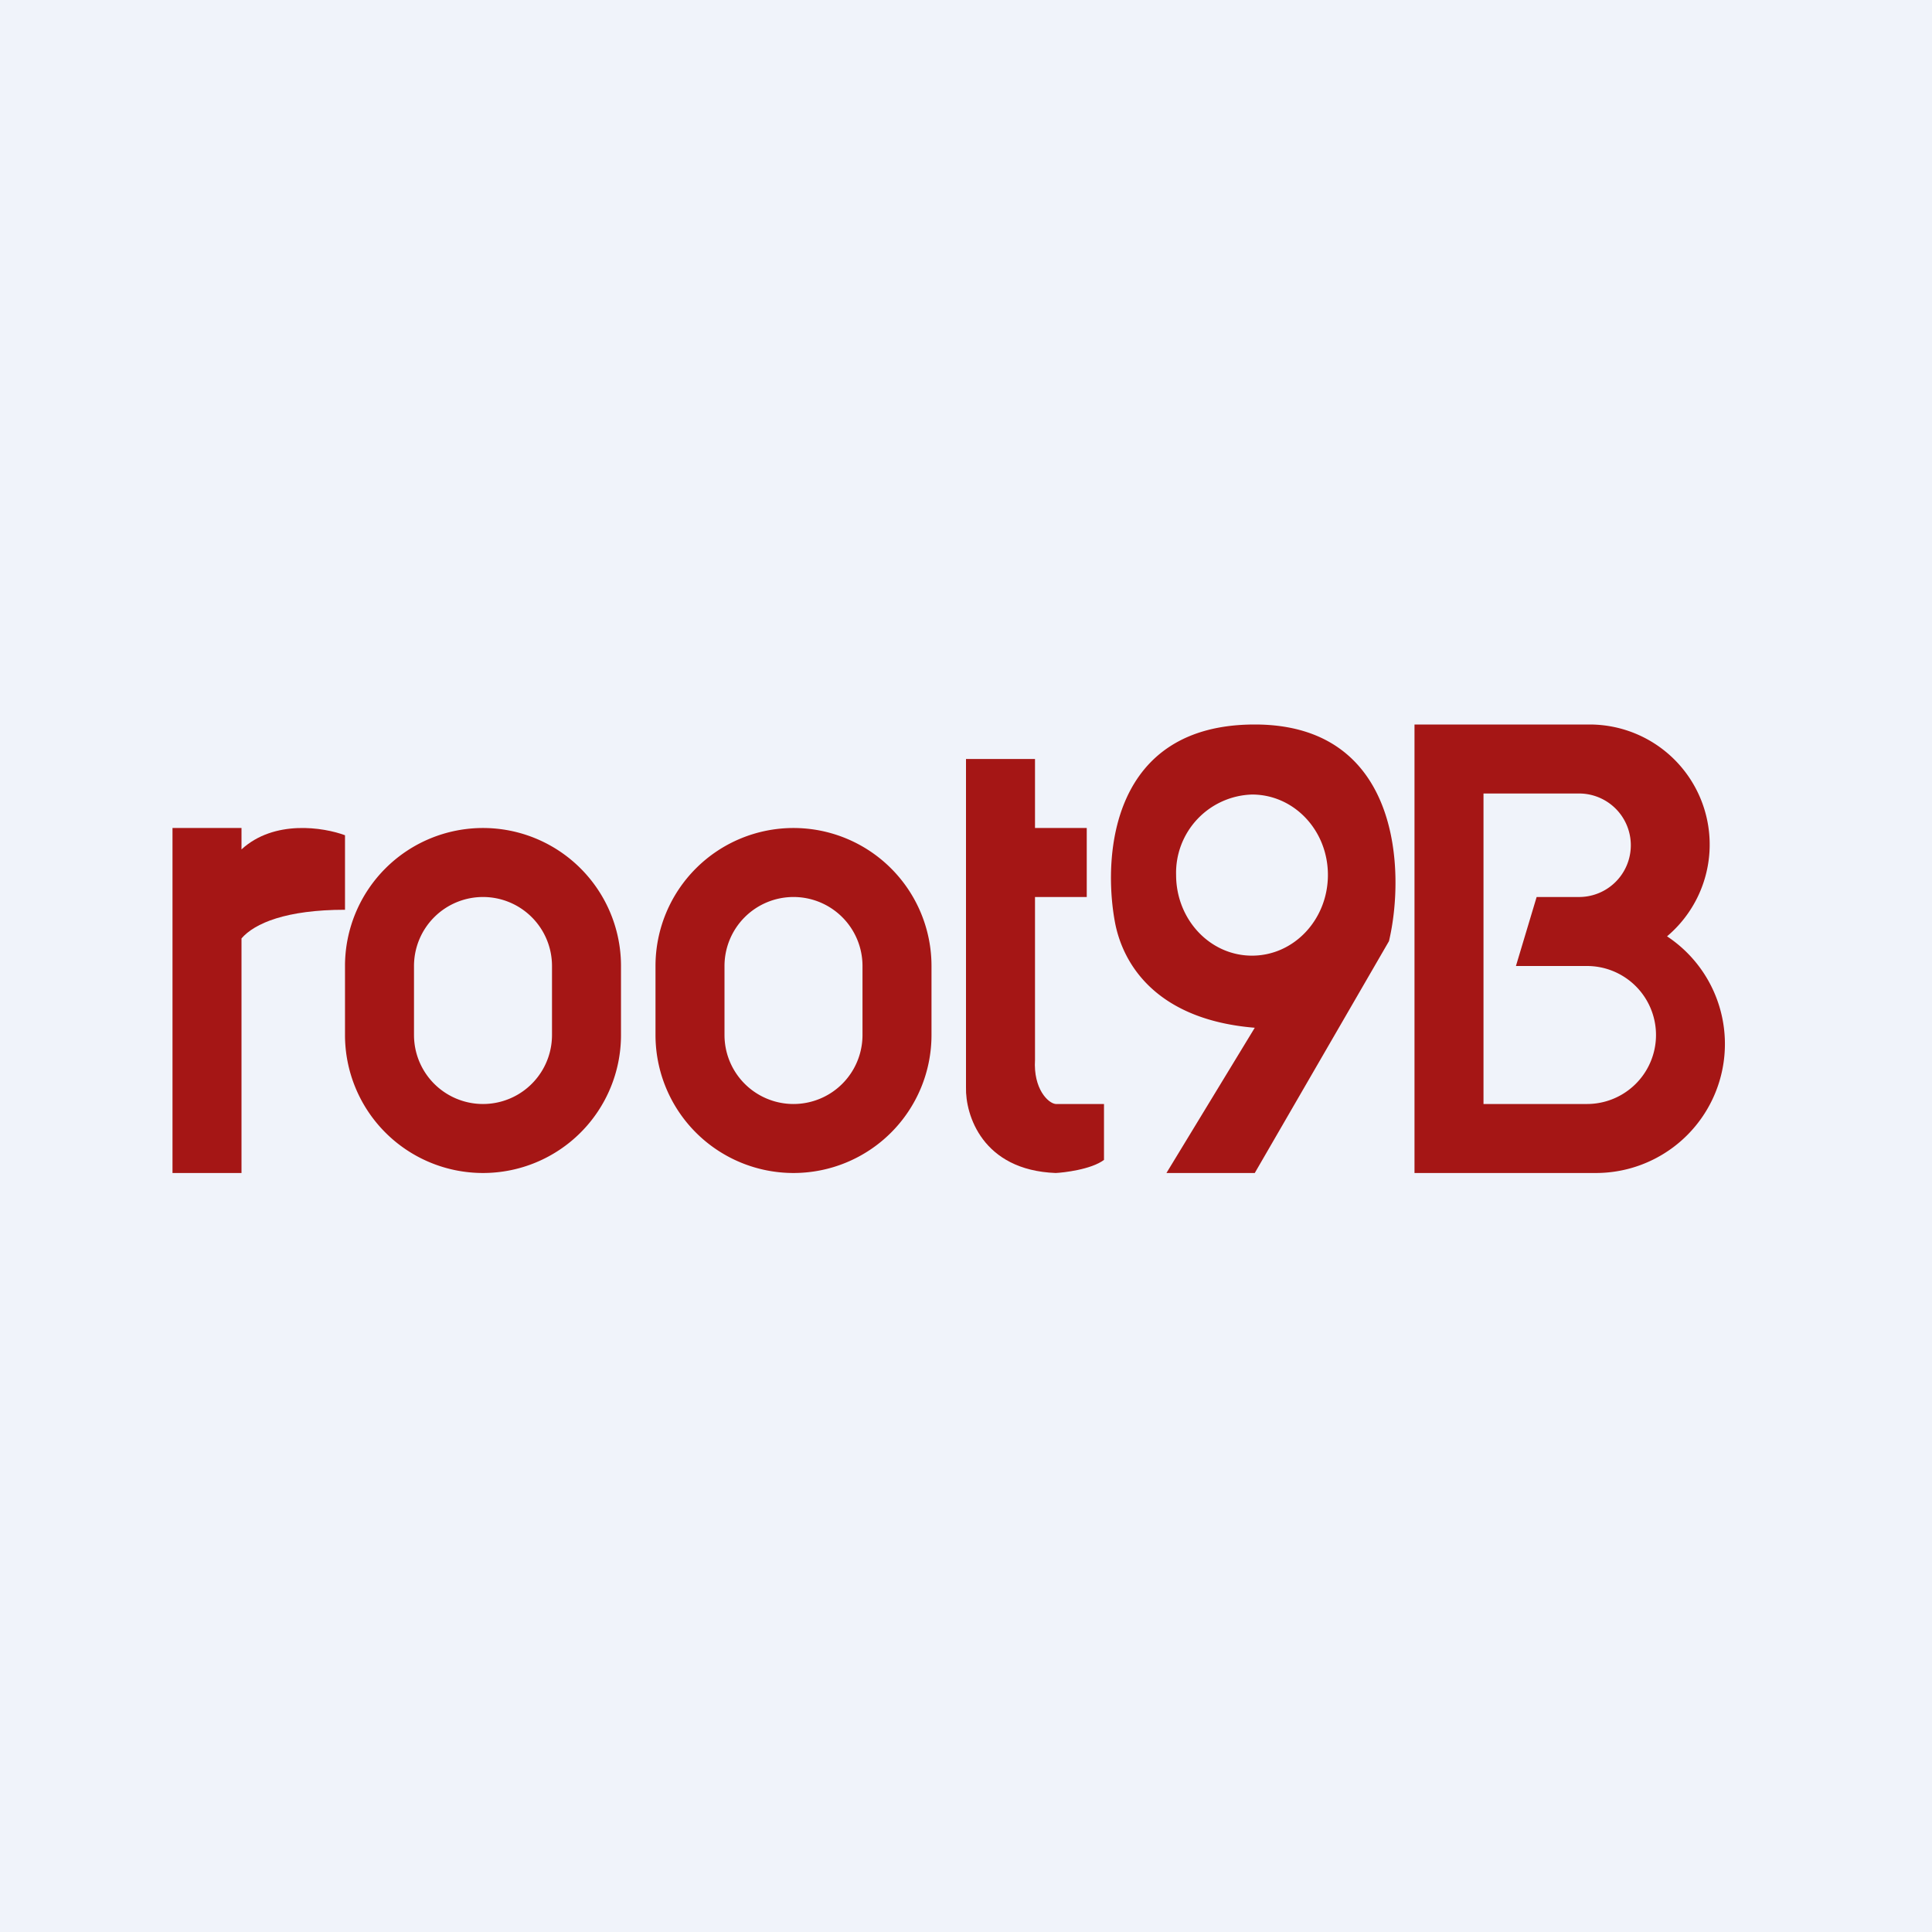
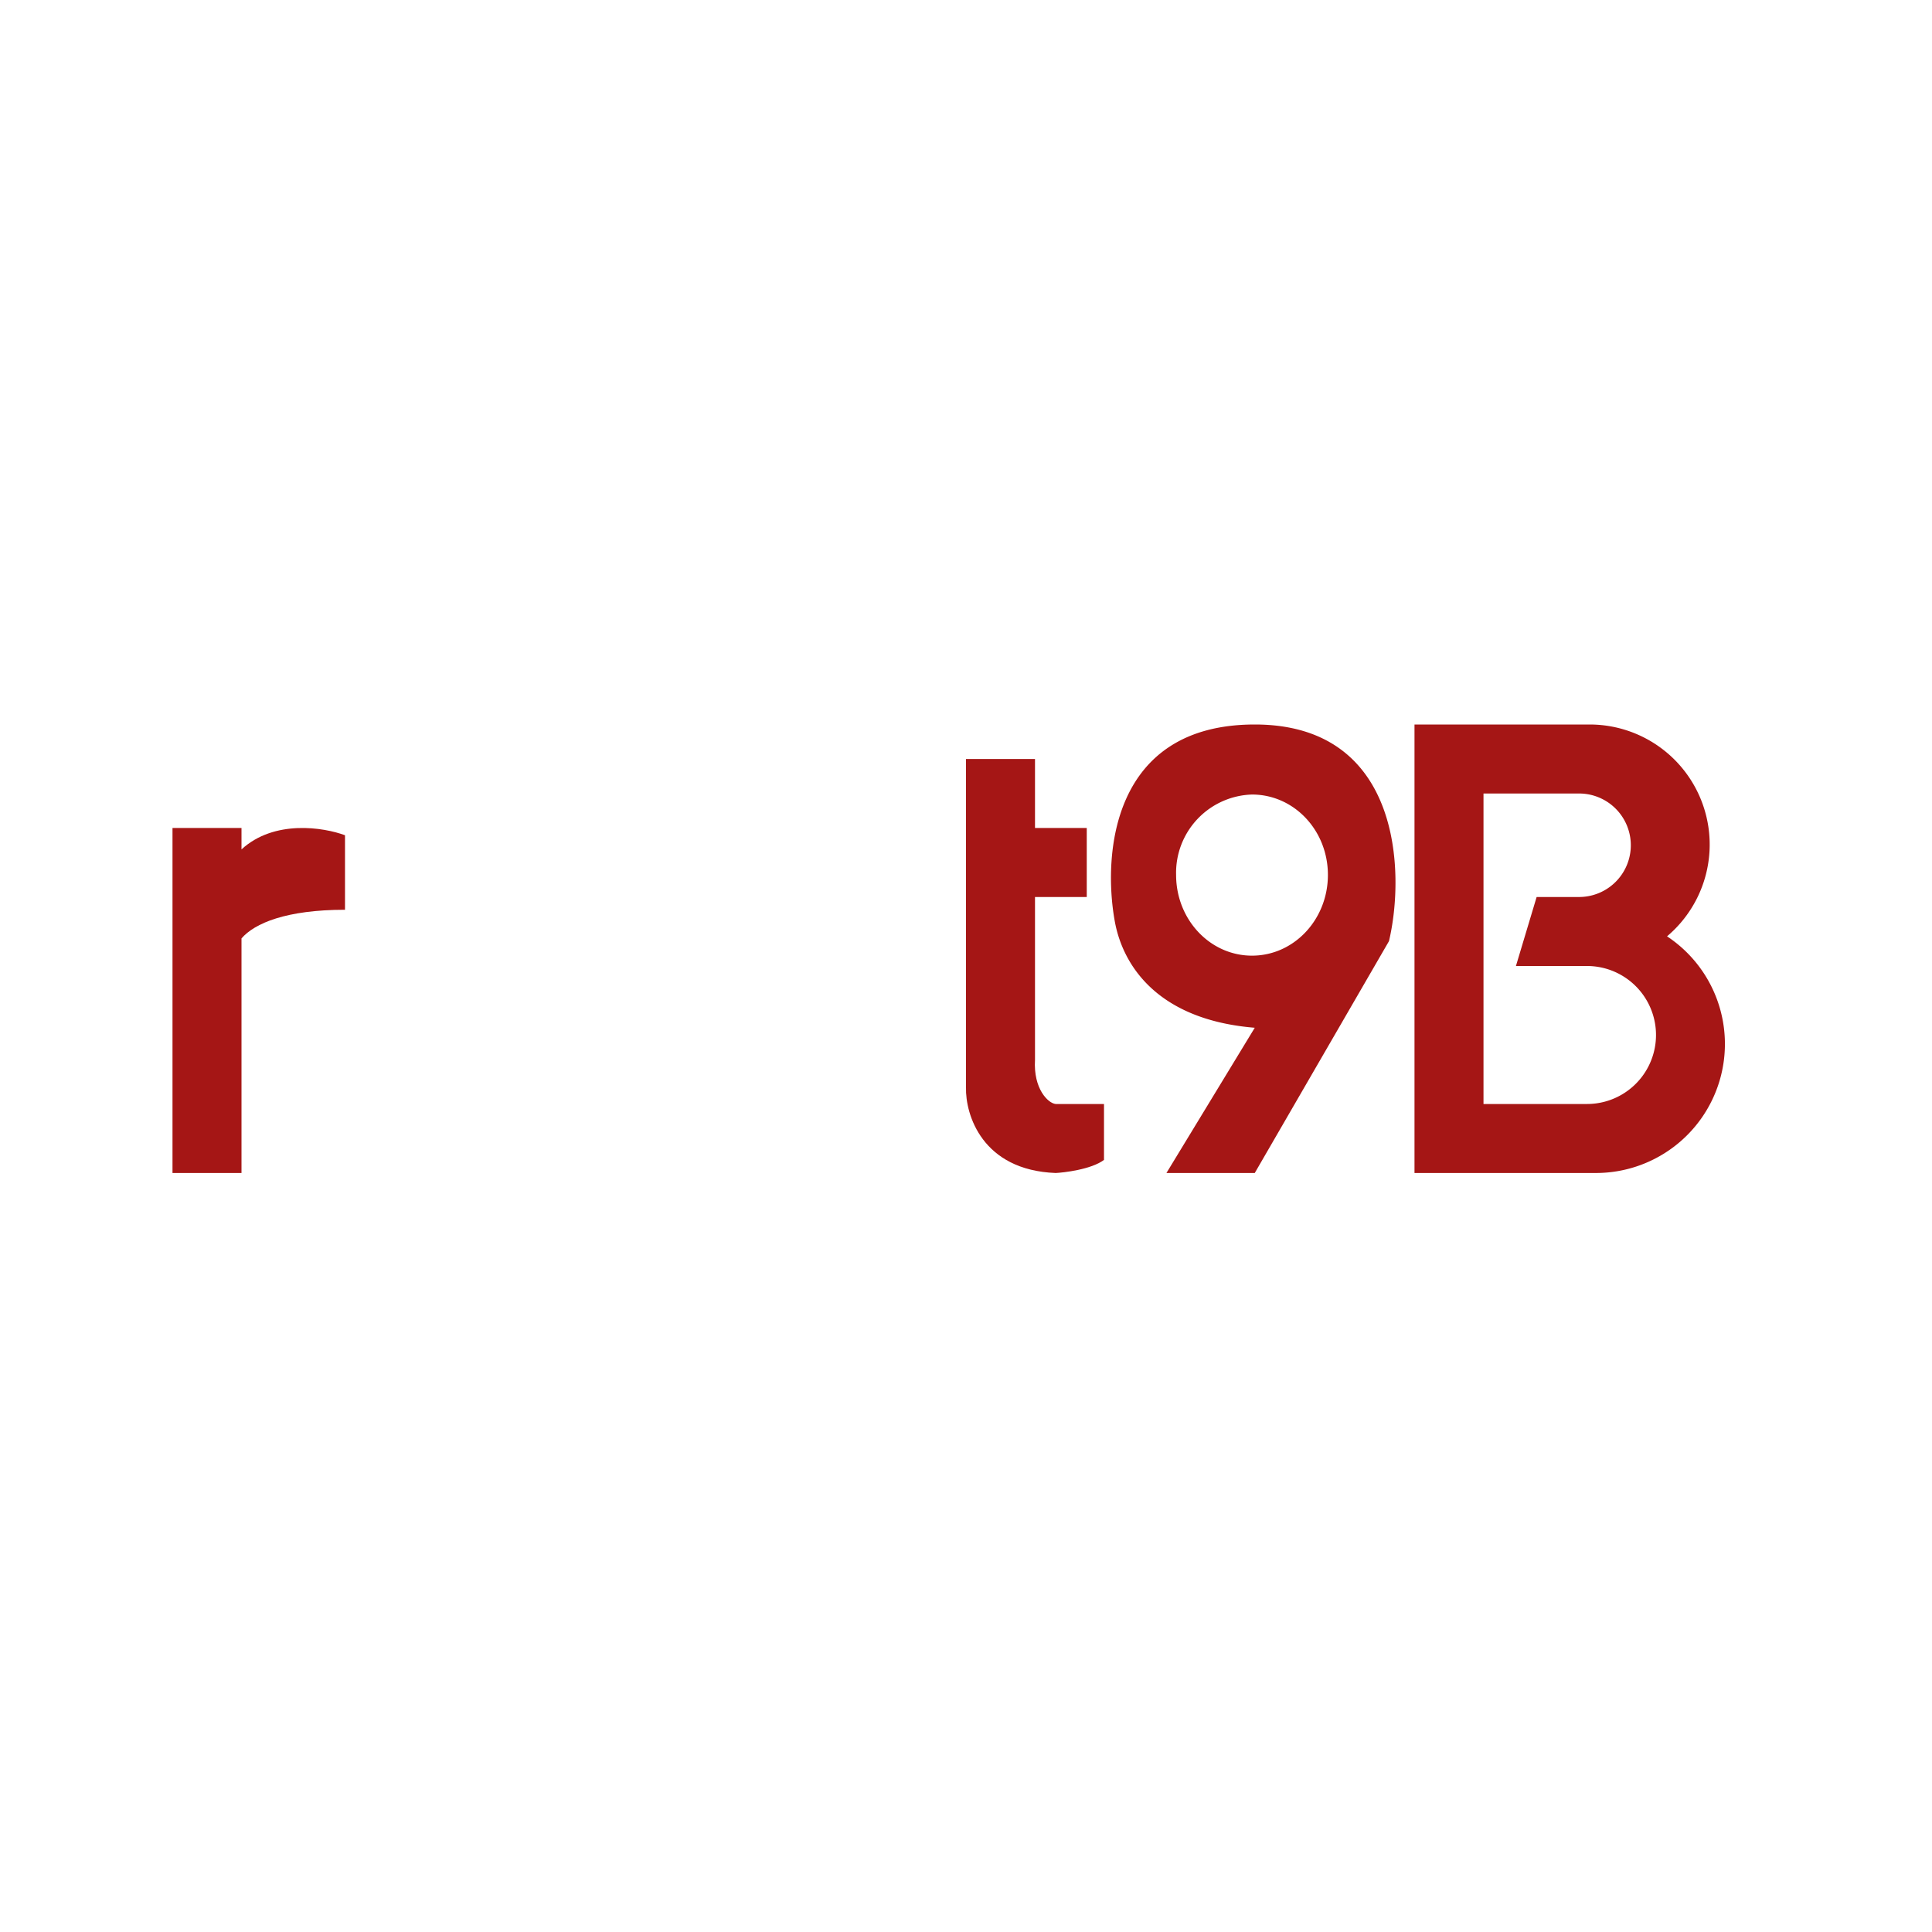
<svg xmlns="http://www.w3.org/2000/svg" width="56" height="56" viewBox="0 0 56 56">
-   <path fill="#F0F3FA" d="M0 0h56v56H0z" />
  <path d="M7 24H5v10h2v-6.8c.38-.44 1.3-.83 3-.83v-2.16c-.62-.23-2.05-.46-3 .41V24Z" fill="#A51615" />
-   <path fill-rule="evenodd" d="M14 24a4 4 0 0 0-4 4v2a4 4 0 0 0 8 0v-2a4 4 0 0 0-4-4Zm0 2a2 2 0 0 0-2 2v2a2 2 0 1 0 4 0v-2a2 2 0 0 0-2-2ZM23 24a4 4 0 0 0-4 4v2a4 4 0 0 0 8 0v-2a4 4 0 0 0-4-4Zm0 2a2 2 0 0 0-2 2v2a2 2 0 1 0 4 0v-2a2 2 0 0 0-2-2Z" fill="#A51615" />
  <path d="M28 31.52V22h2v2h1.5v2H30v4.72c-.05.84.38 1.26.6 1.28H32v1.62c-.37.28-1.18.37-1.4.38-2.13-.08-2.62-1.69-2.6-2.48Z" fill="#A51615" />
  <path fill-rule="evenodd" d="m36.37 34 3.89-6.72c.47-1.98.36-6.28-3.89-6.28-4.16 0-4.4 3.79-4.06 5.69.23 1.3 1.25 2.87 4.06 3.1L33.81 34h2.56Zm-.08-6.3c1.22 0 2.2-1.05 2.2-2.34 0-1.29-.98-2.33-2.2-2.33a2.27 2.27 0 0 0-2.2 2.33c0 1.29.98 2.34 2.2 2.34ZM41 21h5.08a3.48 3.48 0 0 1 2.24 6.14A3.74 3.74 0 0 1 46.26 34H41V21Zm2 2h2.77a1.5 1.5 0 0 1 0 3h-1.23l-.6 2H46a2 2 0 1 1 0 4h-3v-9Z" fill="#A51615" />
</svg>